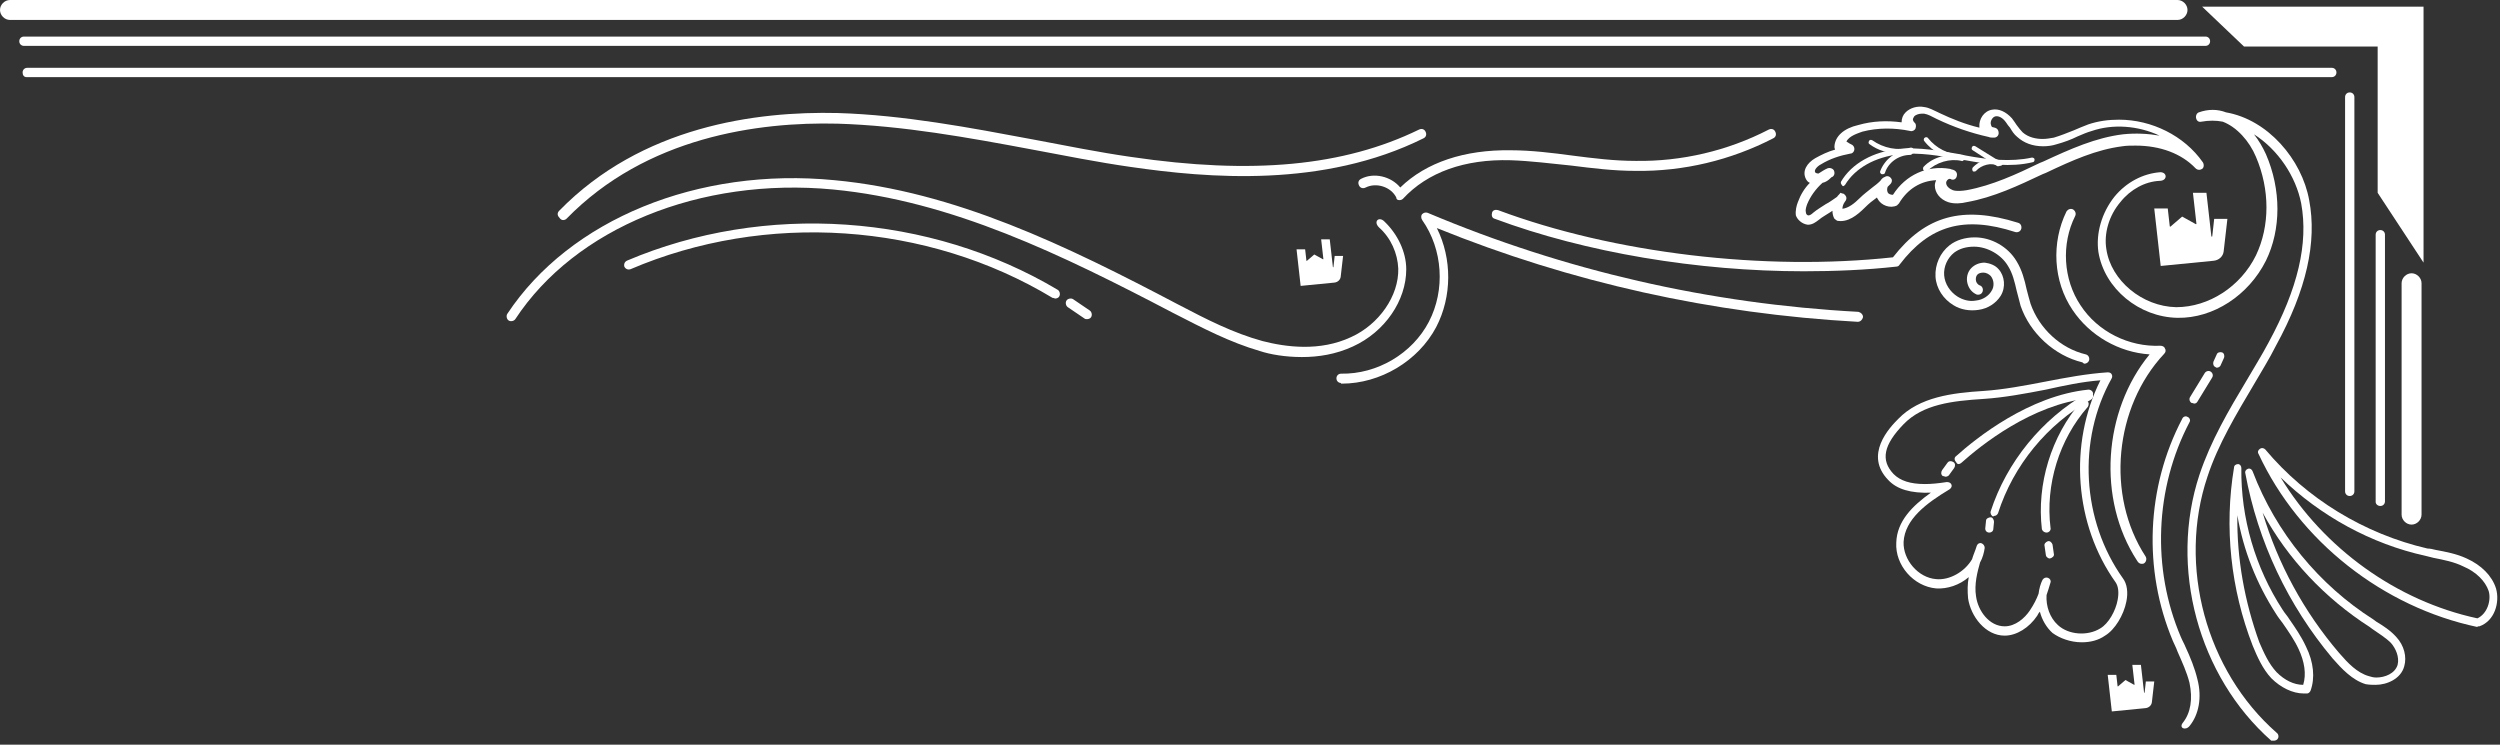
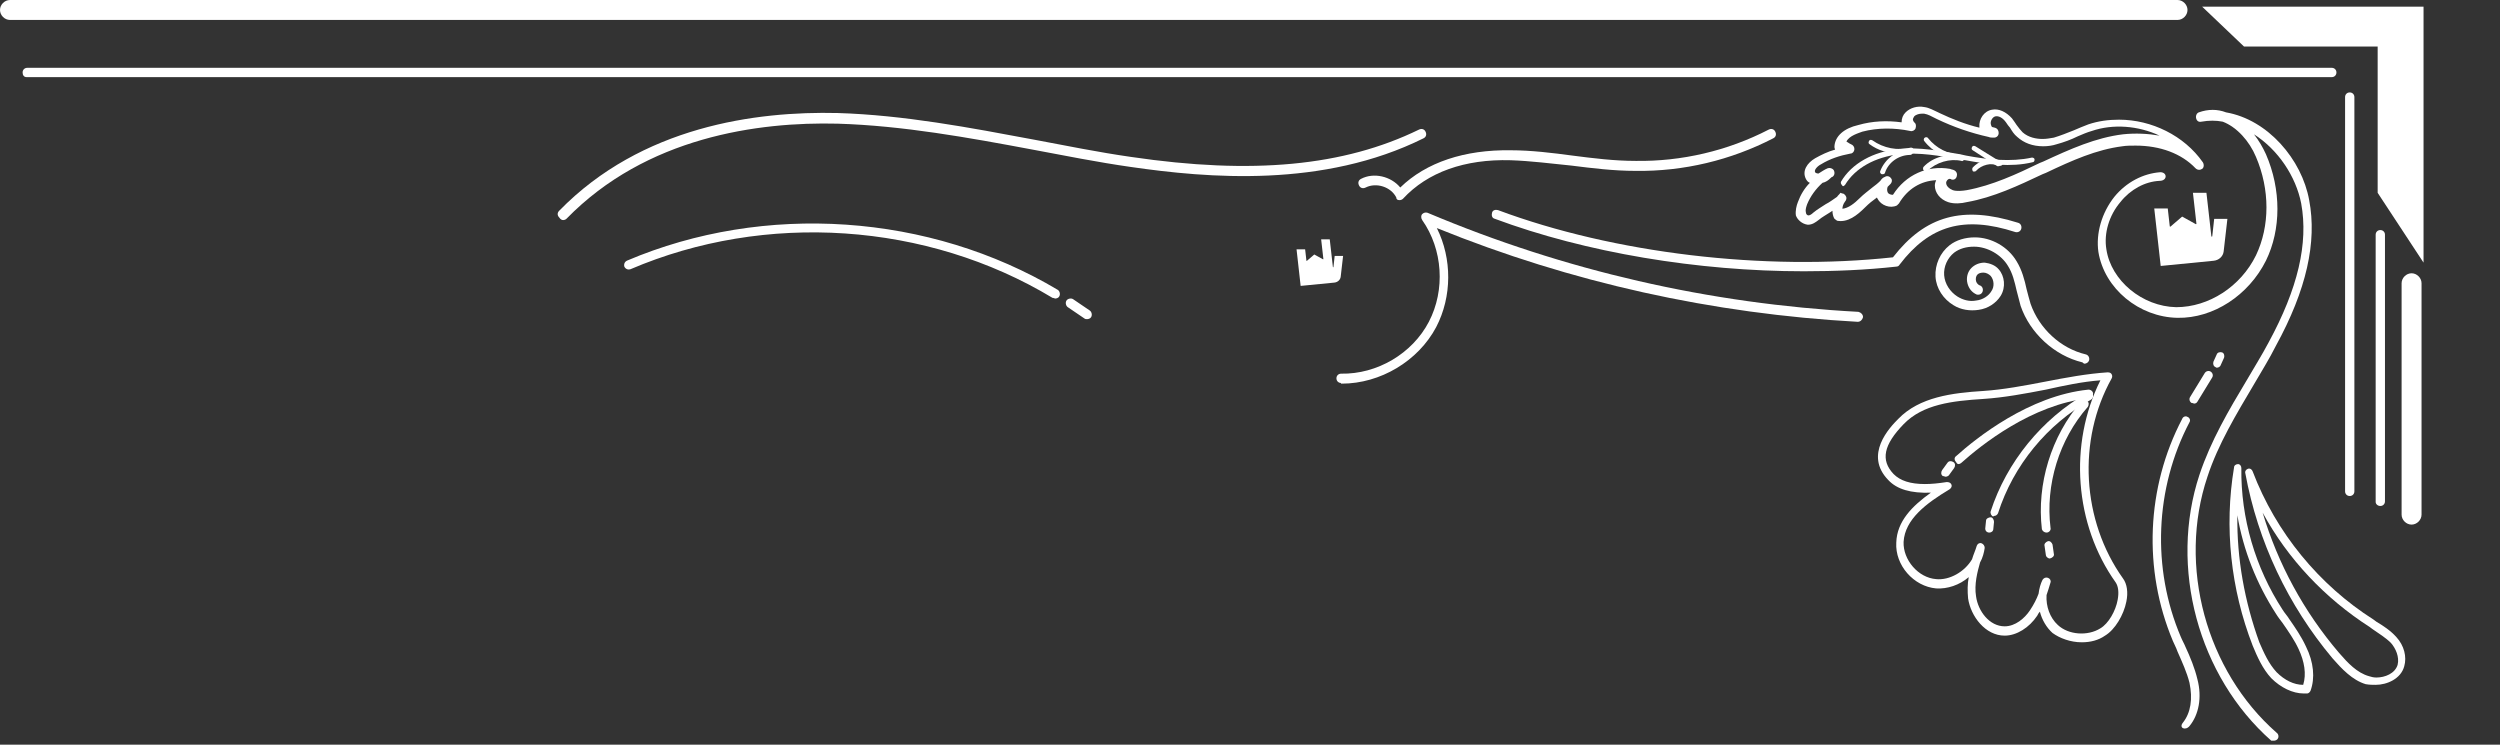
<svg xmlns="http://www.w3.org/2000/svg" width="376" height="112" viewBox="0 0 376 112" fill="none">
  <rect x="0" y="0" width="376" height="112" fill="#333333" stroke="none" />
  <path d="M364.5 1H331.2L337.5 7H357.6V29L364.5 39.5V1Z" fill="white" />
  <path d="M342 111.4C342.2 111.4 342.4 111.3 342.5 111.2C342.8 110.9 342.7 110.4 342.4 110.2C331.8 100.9 327.5 85.1 332 71.7C333.6 66.8 336.4 62.2 339 57.8C340.1 55.9 341.3 54 342.3 52C346.9 43.6 348.5 36.4 347.3 30.1C346.2 24 341.1 18 334.8 16.9C333.5 16.4 332.1 16.4 330.7 16.9C330.4 17 330.2 17.4 330.3 17.8C330.4 18.2 330.7 18.4 331.1 18.3C332.2 18.1 333.3 18.1 334.3 18.3C336.4 19.1 338.3 21.2 339.3 23.6C341.4 28.5 341.4 34 339.3 38.4C337 43.1 332.2 46.2 327.3 46.2C322.2 46.1 317.5 42.2 316.8 37.5C316.4 35.1 317.2 32.4 318.9 30.4C320.4 28.5 322.6 27.3 324.8 27.2C326 27.2 326 25.9 324.9 25.9C322.3 26.1 319.8 27.4 318 29.6C316.1 32 315.2 35.1 315.6 37.9C316.5 43.4 321.7 47.7 327.5 47.8C332.9 47.9 338.2 44.4 340.8 39.2C343.1 34.5 343.1 28.5 340.8 23.2C340.3 22.1 339.7 21.1 339 20.2C342.6 22.5 345.3 26.5 346.1 30.6C347.2 36.6 345.6 43.4 341.2 51.5C340.2 53.4 339 55.3 337.9 57.2C335.2 61.7 332.5 66.3 330.8 71.4C326.2 85.3 330.6 101.7 341.6 111.4C341.6 111.4 341.8 111.4 342 111.4Z" fill="white" />
-   <path d="M322.1 84.8C322.2 84.8 322.4 84.8 322.5 84.7C322.8 84.5 322.9 84 322.7 83.7C316.7 74.5 318 61.2 325.5 53.2C325.7 53 325.8 52.7 325.6 52.4C325.5 52.1 325.2 52 324.9 52C320.2 52.2 315.5 49.9 312.9 45.9C310.3 42 310 36.7 312.1 32.5C312.3 32.1 312.1 31.7 311.8 31.5C311.4 31.3 311 31.5 310.8 31.8C308.5 36.5 308.8 42.3 311.7 46.6C314.3 50.5 318.7 53 323.3 53.3C316.3 61.8 315.4 75.1 321.4 84.3C321.6 84.7 321.9 84.8 322.1 84.8Z" fill="white" />
  <path d="M346.5 104.3C346.7 104.3 346.8 104.3 347 104.3C347.2 104.3 347.4 104.1 347.5 103.9C348.2 102 348 99.6 346.8 97.2C346.1 95.7 345.2 94.4 344.3 93.1C344 92.6 343.6 92.2 343.3 91.7C339.2 85.4 337 77.9 337.1 70.4C337.1 70.1 336.9 69.8 336.6 69.8C336.3 69.8 336 70 336 70.3C334.5 79.3 335.5 88.6 338.8 97.1C339.5 98.8 340.3 100.6 341.6 102C343 103.4 344.8 104.3 346.5 104.3ZM336.5 77.5C337.4 82.8 339.4 87.8 342.3 92.3C342.6 92.8 343 93.3 343.3 93.7C344.2 95 345.1 96.3 345.7 97.6C346.6 99.5 346.9 101.4 346.4 103C345 103 343.6 102.3 342.4 101.1C341.2 99.8 340.5 98.2 339.8 96.6C337.6 90.5 336.4 84 336.5 77.5Z" fill="white" />
  <path d="M357.3 103C359 103 361.1 102.1 361.6 100.2C362 98.8 361.6 97.1 360.4 95.8C359.5 94.8 358.4 94.1 357.4 93.5L357 93.2C348.8 88 342.3 80.1 338.8 70.9C338.7 70.6 338.4 70.4 338.1 70.5C337.8 70.6 337.6 70.9 337.7 71.2C339.6 81.5 344.1 91 350.8 99C352.2 100.6 353.8 102.3 355.8 102.9C356.4 103 356.8 103 357.3 103ZM340.3 77.1C344.1 84.1 349.7 90 356.4 94.3L356.8 94.6C357.8 95.3 358.8 95.9 359.6 96.7C360.3 97.5 360.9 98.8 360.6 100C360.2 101.3 358.7 101.9 357.4 101.9C357 101.9 356.6 101.8 356.3 101.7C354.5 101.2 353.1 99.7 351.8 98.2C346.5 92 342.6 84.8 340.3 77.1Z" fill="white" />
-   <path d="M372.7 94.2C372.8 94.2 372.8 94.2 372.9 94.2C375.2 93.4 376 90.6 375.4 88.5C374.8 86.6 373.2 85 371 84C369.5 83.3 367.9 83 366.3 82.7C365.9 82.6 365.5 82.5 365.1 82.5C355.6 80.3 346.9 75 340.7 67.6C340.5 67.4 340.2 67.3 339.9 67.5C339.6 67.7 339.5 68 339.7 68.3C345.8 81.4 358.4 91.3 372.6 94.3C372.6 94.2 372.7 94.2 372.7 94.2ZM343 71.8C349 77.6 356.6 81.8 364.8 83.6C365.2 83.7 365.6 83.8 366 83.9C367.5 84.2 369.1 84.5 370.5 85.2C372.4 86 373.8 87.4 374.3 88.9C374.7 90.3 374.1 92.3 372.6 93C360.5 90.4 349.5 82.5 343 71.8Z" fill="white" />
  <path d="M313.1 96.6C314.4 96.6 315.6 96.3 316.6 95.6C318.1 94.7 319.4 92.5 319.8 90.5C320.1 89.1 319.9 87.8 319.3 87C313.1 78.3 312.4 66.2 317.6 56.9C317.7 56.7 317.7 56.5 317.6 56.3C317.5 56.1 317.3 56 317 56C313.9 56.2 310.7 56.8 307.6 57.4C304.5 58 301.3 58.6 298.3 58.8C293.6 59.1 288.7 59.7 285.5 63C284.2 64.3 280.3 68.4 284 72.2C285.3 73.6 287.4 74.2 290.4 74.1C287.6 76.1 285.3 78.4 285.2 81.6C285 85 287.8 88.2 291.2 88.5C292.9 88.6 294.7 88 296.1 86.8C295.9 87.8 295.9 88.9 296 90C296.4 92.7 298.6 95.6 301.5 95.6C303.3 95.6 305.2 94.4 306.4 92.6C306.5 92.4 306.6 92.2 306.8 92C307.1 93.2 307.8 94.4 308.7 95.2C309.8 96 311.4 96.6 313.1 96.6ZM315.9 57.2C311.1 66.8 312 78.9 318.2 87.6C318.6 88.2 318.7 89.1 318.5 90.2C318.2 91.9 317.1 93.8 315.9 94.5C314 95.7 311.1 95.5 309.5 94C308.3 92.9 307.7 91.2 307.8 89.5C308 88.9 308.2 88.3 308.4 87.6C308.5 87.3 308.3 87 308 86.9C307.7 86.8 307.4 86.9 307.2 87.2C306.9 87.8 306.7 88.5 306.6 89.3C306.3 90.1 305.9 90.9 305.3 91.8C304.5 93 303.1 94.2 301.5 94.2C299.2 94.2 297.5 91.9 297.2 89.7C296.9 87.9 297.4 86 297.8 84.6C298.2 83.9 298.4 83.1 298.5 82.4C298.5 82.1 298.3 81.8 298 81.7C297.7 81.6 297.4 81.8 297.3 82.1C297.1 82.8 296.8 83.4 296.6 84.1C295.5 86 293.2 87.3 291.2 87.1C288.5 86.9 286.2 84.2 286.3 81.5C286.5 78.1 289.7 75.7 293.2 73.6C293.5 73.4 293.6 73.1 293.5 72.9C293.4 72.6 293.1 72.5 292.8 72.5C291.5 72.7 290.5 72.8 289.5 72.8C287.3 72.8 285.8 72.3 284.8 71.3C282.8 69.2 283.3 66.9 286.3 63.8C289.2 60.8 293.6 60.3 298.3 60C301.4 59.8 304.6 59.2 307.7 58.6C310.4 58 313.2 57.4 315.9 57.2Z" fill="white" />
  <path d="M299.9 77.6C300.2 77.6 300.4 77.4 300.5 77.2C302.8 70 307.9 63.8 314.5 60.1C314.8 59.9 314.9 59.5 314.7 59.3C314.5 59 314.1 58.9 313.9 59.1C307.1 63 301.8 69.5 299.4 76.9C299.3 77.2 299.5 77.6 299.8 77.7C299.8 77.6 299.9 77.6 299.9 77.6Z" fill="white" />
  <path d="M307.8 80.1C308.2 80.1 308.5 79.7 308.4 79.4C307.6 72.9 309.7 66.1 314 61.2C314.2 60.9 314.2 60.5 313.9 60.3C313.6 60.1 313.2 60.1 313 60.4C308.5 65.6 306.3 72.8 307.1 79.6C307.2 79.9 307.5 80.1 307.8 80.1Z" fill="white" />
  <path d="M294.6 69.8C294.7 69.8 294.9 69.7 295 69.6C297.9 67 305.6 60.8 314.2 59.9C314.5 59.9 314.8 59.6 314.8 59.2C314.8 58.9 314.5 58.6 314.1 58.6C305.2 59.5 297.2 65.9 294.2 68.6C293.9 68.8 293.9 69.2 294.2 69.5C294.3 69.7 294.4 69.8 294.6 69.8Z" fill="white" />
  <path d="M313.5 54.7C313.8 54.7 314.1 54.5 314.2 54.2C314.3 53.8 314.1 53.4 313.7 53.3C309.9 52.4 306.7 49.4 305.4 45.7C305.2 45 305 44.3 304.8 43.5C304.5 42.1 304.1 40.6 303.3 39.3C302 37.1 299.5 35.7 297 35.7C295.6 35.7 294.2 36.1 293.2 36.9C291.8 38 291 39.8 291.1 41.6C291.2 43.4 292.3 45 293.8 45.9C294.9 46.6 296.3 46.8 297.6 46.6C299 46.4 300.2 45.6 300.9 44.5C301.7 43.2 301.5 41.5 300.6 40.5C300.1 39.9 299.3 39.6 298.5 39.5C297.7 39.5 297 39.8 296.5 40.3C295.9 40.9 295.7 41.8 295.9 42.6C296.1 43.4 296.6 44 297.3 44.3C297.7 44.4 298.1 44.2 298.2 43.8C298.3 43.4 298.1 43 297.7 42.9C297.5 42.8 297.3 42.6 297.2 42.3C297.1 41.9 297.2 41.5 297.4 41.3C297.6 41.1 297.9 41 298.3 41C298.7 41 299.1 41.2 299.4 41.5C299.9 42.1 300 43.1 299.5 43.8C299.1 44.5 298.2 45.1 297.2 45.2C296.2 45.4 295.2 45.1 294.4 44.6C293.3 43.9 292.5 42.7 292.4 41.4C292.3 40.1 292.9 38.8 293.9 38C294.7 37.4 295.7 37.1 296.9 37.1C298.9 37.1 301 38.3 302 40C302.7 41.1 303 42.4 303.3 43.7C303.5 44.5 303.7 45.2 303.9 46C305.3 50.1 309 53.5 313.2 54.5C313.4 54.7 313.5 54.7 313.5 54.7Z" fill="white" />
  <path d="M271.9 33.8C272.6 33.8 273.1 33.4 273.5 33.1C274.1 32.6 274.7 32.3 275.3 31.9C275.4 31.8 275.5 31.8 275.6 31.7C275.6 32.1 275.7 32.6 275.9 32.9C276 33 276.2 33.1 276.3 33.2C277.9 33.5 279.3 32.4 280.5 31.2C281.1 30.6 281.6 30.2 282.3 29.7C282.3 29.8 282.4 29.9 282.4 29.9C282.9 30.9 284.3 31.4 285.3 30.9C285.4 30.8 285.5 30.7 285.6 30.6C286.9 28.4 288.9 27.2 291.2 27.1C291.1 27.3 291 27.6 291 27.9C291 29 291.8 30 293 30.4C293.9 30.7 295 30.6 295.8 30.4C299.8 29.7 303.6 27.9 307.2 26.2L307.7 26C311.7 24.1 315.3 22.5 319.2 22C319.8 21.9 320.5 21.9 321.2 21.9C324.9 21.9 328.1 23.1 330.2 25.3C330.5 25.6 330.9 25.6 331.2 25.4C331.5 25.2 331.5 24.7 331.3 24.4C328.5 20.4 323.6 18 318.7 18C317.1 18 315.6 18.2 314.1 18.7C313.3 19 312.6 19.3 311.9 19.6C310.9 20 309.9 20.4 308.9 20.7C308.3 20.8 307.8 20.9 307.2 20.9C306.3 20.9 305.1 20.7 304.2 19.9C303.9 19.6 303.6 19.2 303.3 18.8C303.1 18.5 302.9 18.2 302.6 17.8C301.7 16.8 300.6 16.3 299.6 16.5C298.4 16.7 297.6 17.9 297.7 19.1C297.7 19.1 297.7 19.1 297.7 19.2C295.6 18.7 293.6 17.9 291.7 17L291.5 16.9C290.8 16.6 290.2 16.2 289.4 16.1C288.4 15.9 287.3 16.2 286.6 16.9C286.2 17.3 286 17.8 286 18.4C283.8 18.1 281.6 18.2 279.5 18.8C277.3 19.3 276 20.5 275.9 22C275.9 22.2 275.9 22.3 276 22.5C274.9 22.8 273.9 23.3 273 23.8C271.8 24.5 271 25.7 271.6 26.9C271.7 27.1 271.9 27.4 272.2 27.5C271.4 28.3 270.8 29.3 270.4 30.4C270.2 30.9 270 31.7 270.1 32.4C270.3 33 271 33.7 271.9 33.8ZM276.3 29.6C275.7 30 275.2 30.4 274.6 30.7C274 31.1 273.3 31.5 272.7 32C272.5 32.2 272.2 32.4 272 32.4C271.8 32.4 271.6 32.2 271.6 31.9C271.5 31.5 271.7 31 271.8 30.7C272.3 29.5 273.1 28.4 274.1 27.5C274.6 27.4 275 27.1 275.3 26.8C275.4 26.7 275.5 26.6 275.6 26.6C275.9 26.4 276 26 275.8 25.6C275.6 25.3 275.2 25.2 274.9 25.3C274.4 25.5 274 25.8 273.5 26.1C273.3 26.1 273 26 273 25.9C272.8 25.6 273.3 25 273.9 24.7C275.2 23.9 276.7 23.4 278.3 23.1C278.6 23.1 278.9 22.8 278.9 22.4C278.9 22.1 278.7 21.8 278.4 21.7C278.2 21.6 278 21.5 277.9 21.4C277.8 21.4 277.8 21.3 277.7 21.3C278.1 20.4 279.6 20 280.1 19.8C282.4 19.2 284.9 19.2 287.3 19.7C287.6 19.8 288 19.6 288.1 19.3C288.2 19 288.2 18.6 287.9 18.4C287.8 18.3 287.7 18.1 287.7 18C287.7 17.8 287.8 17.7 287.9 17.5C288.2 17.2 288.7 17.1 289 17.1C289.1 17.1 289.3 17.1 289.4 17.1C290 17.2 290.5 17.5 291.1 17.8L291.3 17.9C293.8 19.1 296.4 20 299.1 20.6C299.3 20.7 299.6 20.7 299.9 20.7C300.3 20.7 300.6 20.4 300.6 20C300.6 19.6 300.4 19.3 300 19.2C299.9 19.2 299.7 19.1 299.6 19.1C299.5 19 299.4 18.7 299.4 18.5C299.4 18.1 299.7 17.6 300.1 17.5C300.6 17.4 301.2 17.7 301.7 18.4C301.9 18.7 302.1 19 302.3 19.2C302.6 19.7 302.9 20.2 303.4 20.6C304.4 21.5 305.7 22 307.3 22C308 22 308.7 21.9 309.3 21.7C310.4 21.4 311.5 21 312.5 20.5C313.2 20.2 313.9 19.9 314.6 19.7C317.8 18.6 321.6 18.9 324.8 20.4C323.1 20.1 321.2 20 319.3 20.2C315.2 20.7 311.4 22.4 307.3 24.3L306.8 24.5C303.3 26.2 299.6 27.9 295.8 28.6C295.2 28.7 294.3 28.8 293.7 28.6C293.2 28.4 292.7 28 292.7 27.5C292.7 27.2 293 26.9 293.2 26.9C293.3 26.9 293.4 26.9 293.5 27C293.9 27.1 294.2 26.9 294.3 26.5C294.4 26.2 294.3 25.8 293.9 25.6C293.7 25.5 293.5 25.5 293.3 25.4C289.9 24.8 286.6 26.3 284.7 29.3C284.4 29.3 284 29.2 283.9 28.9C283.8 28.7 283.8 28.4 283.9 28.1C284 28 284.2 27.8 284.3 27.7C284.6 27.4 284.6 27 284.4 26.8C284.2 26.5 283.8 26.4 283.5 26.6C283.2 26.7 283 26.9 282.8 27.2C282.4 27.6 282 27.9 281.6 28.2C281 28.7 280.3 29.2 279.7 29.8C278.9 30.6 278 31.3 277.1 31.4C277.1 31.1 277.2 30.7 277.5 30.3C277.6 30.2 277.7 30 277.7 29.8C277.7 29.5 277.4 29.1 277.1 29.1C277 29.1 276.9 29 276.8 29C276.6 29.3 276.4 29.4 276.3 29.6Z" fill="white" />
  <path d="M277.2 28C277.3 28 277.4 27.9 277.5 27.8C279 25.3 282 23.6 285.7 23.2C288.7 22.9 291.7 23.4 294.7 24L295.6 24.1C298.9 24.7 302.4 25.2 305.7 24.4C305.9 24.4 306 24.2 306 24C306 23.8 305.8 23.7 305.6 23.7C302.4 24.4 298.9 24 295.7 23.4L294.8 23.2C291.8 22.7 288.7 22.1 285.6 22.4C281.7 22.8 278.5 24.6 276.9 27.3C276.8 27.5 276.9 27.7 277 27.8C277.1 27.9 277.1 28 277.2 28Z" fill="white" />
  <path d="M283.2 26.2C283.3 26.2 283.5 26.1 283.5 26C284 24.4 285.6 23.3 287.3 23.3C287.5 23.3 287.7 23.1 287.7 22.9C287.7 22.7 287.5 22.5 287.3 22.5C285.3 22.5 283.5 23.9 282.8 25.7C282.7 25.9 282.8 26.1 283 26.2C283.1 26.2 283.1 26.2 283.2 26.2Z" fill="white" />
  <path d="M285.7 23.1C286.3 23.1 286.9 23 287.5 22.9C287.7 22.9 287.8 22.7 287.8 22.5C287.8 22.3 287.6 22.2 287.4 22.2C285.4 22.7 283.3 22.3 281.6 21.1C281.4 21 281.2 21 281.1 21.2C281 21.4 281 21.6 281.2 21.7C282.4 22.6 284 23.1 285.7 23.1Z" fill="white" />
  <path d="M289.6 25.8C289.7 25.8 289.8 25.8 289.9 25.7C291.2 24.4 293.3 23.8 295 24.2C295.2 24.3 295.4 24.1 295.4 23.9C295.4 23.7 295.3 23.5 295.1 23.5C293 23 290.7 23.6 289.3 25.1C289.2 25.2 289.2 25.5 289.3 25.6C289.4 25.7 289.5 25.8 289.6 25.8Z" fill="white" />
  <path d="M294.8 24C295 24 295.1 23.9 295.2 23.7C295.2 23.5 295.1 23.3 294.9 23.3C293 23.2 291.2 22.3 290 20.8C289.9 20.6 289.6 20.6 289.5 20.7C289.3 20.8 289.3 21.1 289.4 21.2C290.7 22.9 292.7 23.9 294.8 24Z" fill="white" />
  <path d="M296.9 25.8C297 25.8 297.1 25.8 297.2 25.7C298 24.8 299.5 24.4 300.7 24.9C300.9 25 301.1 24.9 301.2 24.7C301.3 24.5 301.2 24.3 301 24.2C299.6 23.6 297.8 24 296.7 25.2C296.6 25.3 296.6 25.6 296.7 25.7C296.7 25.8 296.8 25.8 296.9 25.8Z" fill="white" />
  <path d="M300.6 25C300.7 25 300.8 24.9 300.9 24.8C301 24.6 301 24.4 300.8 24.3L297.1 22C296.9 21.9 296.7 21.9 296.6 22.1C296.5 22.3 296.5 22.5 296.7 22.6L300.4 25C300.5 25 300.6 25 300.6 25Z" fill="white" />
  <path d="M329.3 109.2C330.7 107.5 331.2 104.9 330.5 102.2C330.1 100.5 329.4 98.8 328.7 97.3C328.5 96.8 328.2 96.3 328 95.8C323.6 85.5 324.1 73.4 329.3 63.5C329.5 63.2 329.3 62.8 329 62.7C328.7 62.5 328.3 62.7 328.2 63C322.8 73.3 322.3 85.7 326.8 96.4C327 96.9 327.3 97.4 327.5 98C328.2 99.6 328.9 101.1 329.3 102.7C329.8 105.1 329.5 107.2 328.3 108.7C327.66 109.5 328.7 109.929 329.3 109.2Z" fill="white" />
  <path d="M330 60.7C330.2 60.7 330.4 60.6 330.5 60.4L332.7 56.8C332.9 56.5 332.8 56.1 332.5 55.9C332.2 55.7 331.8 55.8 331.6 56.1L329.4 59.7C329.2 60 329.3 60.4 329.6 60.6C329.8 60.6 329.9 60.7 330 60.7Z" fill="white" />
  <path d="M333.4 55.3C333.6 55.3 333.9 55.2 334 54.9L334.5 53.8C334.6 53.5 334.5 53.1 334.2 53C333.9 52.9 333.5 53 333.4 53.3L332.9 54.4C332.8 54.7 332.9 55.1 333.2 55.2C333.2 55.2 333.3 55.3 333.4 55.3Z" fill="white" />
  <path d="M308.3 84C308.7 83.9 309 83.6 308.9 83.3L308.7 81.9C308.6 81.6 308.3 81.3 308 81.4C307.7 81.5 307.4 81.8 307.5 82.1L307.7 83.5C307.7 83.7 308 84 308.3 84Z" fill="white" />
  <path d="M299.2 80.1C299.5 80.1 299.8 79.9 299.8 79.5L299.9 78.5C299.9 78.2 299.7 77.8 299.4 77.8C299.1 77.8 298.7 78 298.7 78.3L298.6 79.3C298.5 79.8 298.8 80.1 299.2 80.1Z" fill="white" />
-   <path d="M292.6 71.7C292.8 71.7 293 71.6 293.1 71.5L293.9 70.4C294.1 70.1 294.1 69.7 293.8 69.5C293.5 69.3 293.1 69.3 292.9 69.6L292.1 70.7C291.9 71 291.9 71.4 292.2 71.6C292.4 71.6 292.5 71.7 292.6 71.7Z" fill="white" />
+   <path d="M292.6 71.7C292.8 71.7 293 71.6 293.1 71.5L293.9 70.4C294.1 70.1 294.1 69.7 293.8 69.5C293.5 69.3 293.1 69.3 292.9 69.6L292.1 70.7C291.9 71 291.9 71.4 292.2 71.6C292.4 71.6 292.5 71.7 292.6 71.7" fill="white" />
  <path d="M362.7 78.9C363.5 78.9 364.2 78.2 364.2 77.4V42.6C364.2 41.8 363.5 41.1 362.7 41.1C361.9 41.1 361.2 41.8 361.2 42.6V77.4C361.2 78.2 361.9 78.9 362.7 78.9Z" fill="white" />
  <path d="M358 76.1C358.4 76.1 358.7 75.8 358.7 75.4V35.3C358.7 34.9 358.4 34.6 358 34.6C357.6 34.6 357.3 34.9 357.3 35.3V75.5C357.3 75.8 357.6 76.1 358 76.1Z" fill="white" />
  <path d="M353.4 74.6C353.8 74.6 354.1 74.3 354.1 73.9V14.6C354.1 14.2 353.8 13.9 353.4 13.9C353 13.9 352.7 14.2 352.7 14.6V73.9C352.7 74.3 353 74.6 353.4 74.6Z" fill="white" />
  <path d="M4 11.6H350.7C351.1 11.6 351.4 11.3 351.4 10.9C351.4 10.5 351.1 10.2 350.7 10.2H4.1C3.7 10.2 3.4 10.5 3.4 10.9C3.4 11.3 3.6 11.6 4 11.6Z" fill="white" />
-   <path d="M331.7 6.9C332.1 6.9 332.4 6.6 332.4 6.2C332.4 5.8 332.1 5.5 331.7 5.5H3.6C3.2 5.5 2.9 5.8 2.9 6.2C2.9 6.6 3.2 6.9 3.6 6.9H331.7Z" fill="white" />
  <path d="M1.5 3H327.5C328.3 3 329 2.3 329 1.5C329 0.7 328.3 0 327.5 0H1.5C0.7 0 -9.15527e-05 0.7 -9.15527e-05 1.5C-9.15527e-05 2.3 0.7 3 1.5 3Z" fill="white" />
-   <path d="M195.8 53.7C198.3 53.7 200.9 53.3 203.5 52.1C208.3 49.9 211.5 45.2 211.5 40.5C211.5 37.9 210.2 35.2 208.2 33.3C207.4 32.5 206.5 33.3 207.4 34.2C209.2 35.8 210.2 38.1 210.3 40.4C210.4 44.5 207.4 48.8 203.2 50.7C198.5 52.9 193.4 52.2 189.9 51.3C185.5 50.1 181.4 48 177.4 45.9L177.2 45.8C160.3 36.9 143.6 28.8 125.5 27.1C105 25.1 85.7 33 76.3 47.2C76.1 47.5 76.2 48 76.5 48.2C76.8 48.4 77.3 48.3 77.5 48C86.5 34.3 105.3 26.6 125.3 28.5C143.1 30.2 159.7 38.3 176.5 47.1L176.7 47.2C180.8 49.3 185 51.5 189.5 52.8C191 53.3 193.3 53.7 195.8 53.7Z" fill="white" />
  <path d="M158.7 44.9C158.9 44.9 159.2 44.8 159.3 44.6C159.5 44.3 159.4 43.8 159.1 43.6C139.8 32.1 115 30.4 94.3 39.2C93.9 39.4 93.8 39.8 93.9 40.1C94.1 40.5 94.5 40.6 94.8 40.5C115.1 31.8 139.4 33.4 158.3 44.8C158.5 44.8 158.6 44.9 158.7 44.9Z" fill="white" />
  <path d="M201.8 57.7C207.6 57.7 213.3 54.3 216 49.2C218.4 44.6 218.4 38.9 216.1 34.3C236.3 42.5 257.6 47.2 279.4 48.4C279.8 48.4 280.1 48.1 280.2 47.7C280.2 47.3 279.9 47 279.5 46.9C257.1 45.7 235.3 40.7 214.7 32C214.4 31.9 214.1 32 213.9 32.2C213.7 32.4 213.7 32.8 213.9 33.1C217 37.5 217.4 43.6 214.9 48.4C212.4 53.2 207.1 56.3 201.7 56.2C201.3 56.2 201 56.5 201 56.9C201 57.3 201.3 57.6 201.7 57.6C201.6 57.7 201.7 57.7 201.8 57.7Z" fill="white" />
  <path d="M271.3 40.8C276 40.8 280.7 40.6 285.2 40.1C285.4 40.1 285.6 40 285.7 39.8C290.2 33.9 295.4 32.4 303.1 34.9C303.5 35 303.9 34.8 304 34.4C304.1 34 303.9 33.6 303.5 33.5C295.2 30.9 289.6 32.4 284.7 38.7C265.4 40.8 242.7 38.1 225.3 31.6C224.9 31.5 224.5 31.6 224.4 32C224.3 32.4 224.4 32.8 224.8 32.9C238.5 38 255.4 40.8 271.3 40.8Z" fill="white" />
  <path d="M163.5 48C163.7 48 164 47.9 164.1 47.7C164.3 47.4 164.2 46.9 163.9 46.7L161.4 45C161.1 44.8 160.6 44.9 160.4 45.2C160.2 45.5 160.3 46 160.6 46.2L163.1 47.9C163.2 48 163.4 48 163.5 48Z" fill="white" />
  <path d="M84.7 33.1C84.9 33.1 85.1 33 85.2 32.9C97.2 20.6 114 18.3 126 18.6C135.8 18.9 145.7 20.7 155.3 22.5C160.1 23.4 165.1 24.4 170 25.1C181.7 26.8 199 28.3 214.1 20.8C214.5 20.6 214.6 20.2 214.4 19.8C214.2 19.4 213.8 19.3 213.4 19.5C202.1 25 188.4 26.3 170.1 23.6C165.2 22.9 160.3 21.9 155.5 21C145.9 19.2 135.9 17.3 126 17C113.7 16.7 96.5 19 84.1 31.7C83.8 32 83.8 32.4 84.1 32.7C84.3 33 84.5 33.1 84.7 33.1Z" fill="white" />
  <path d="M210.5 30.1C210.7 30.1 210.9 30 211 29.9C214.7 25.9 220.3 23.9 227.2 24.1C230.2 24.2 233.3 24.6 236.3 24.9C239.5 25.3 242.7 25.7 246 25.7C253.2 25.8 260.3 24.1 266.7 20.8C267.1 20.6 267.2 20.2 267 19.8C266.8 19.4 266.4 19.3 266 19.5C259.8 22.7 252.9 24.3 246 24.2C242.8 24.2 239.6 23.8 236.5 23.4C233.5 23 230.3 22.6 227.2 22.6C220.3 22.5 214.5 24.4 210.6 28.2C209.2 26.5 206.6 25.9 204.7 26.9C204.3 27.1 204.2 27.5 204.4 27.9C204.6 28.3 205 28.4 205.4 28.2C207 27.4 209.2 28.1 210 29.7C210 30 210.2 30.1 210.5 30.1Z" fill="white" />
  <path d="M197.67 38.274L198.972 38.996C199.002 39.012 199.041 38.99 199.037 38.958L198.702 36H199.994L200.466 40.158C200.472 40.206 200.545 40.206 200.552 40.158L200.736 38.496H202L201.642 41.614C201.589 42.082 201.19 42.452 200.689 42.502L195.617 43L195 37.498H196.292L196.485 39.206C196.489 39.238 196.53 39.254 196.556 39.232L197.67 38.274Z" fill="white" />
  <path d="M328.195 32.573L330.242 33.708C330.29 33.733 330.35 33.699 330.343 33.648L329.818 29H331.848L332.589 35.534C332.599 35.609 332.714 35.609 332.724 35.534L333.013 32.922H335L334.438 37.822C334.354 38.557 333.727 39.139 332.939 39.217L324.97 40L324 31.354H326.03L326.333 34.038C326.34 34.088 326.404 34.113 326.444 34.079L328.195 32.573Z" fill="white" />
-   <path d="M319.67 102.274L320.972 102.996C321.002 103.012 321.041 102.99 321.037 102.958L320.702 100H321.994L322.466 104.158C322.472 104.206 322.545 104.206 322.552 104.158L322.736 102.496H324L323.642 105.614C323.589 106.082 323.19 106.452 322.689 106.502L317.617 107L317 101.498H318.292L318.485 103.206C318.489 103.238 318.53 103.254 318.556 103.232L319.67 102.274Z" fill="white" />
</svg>